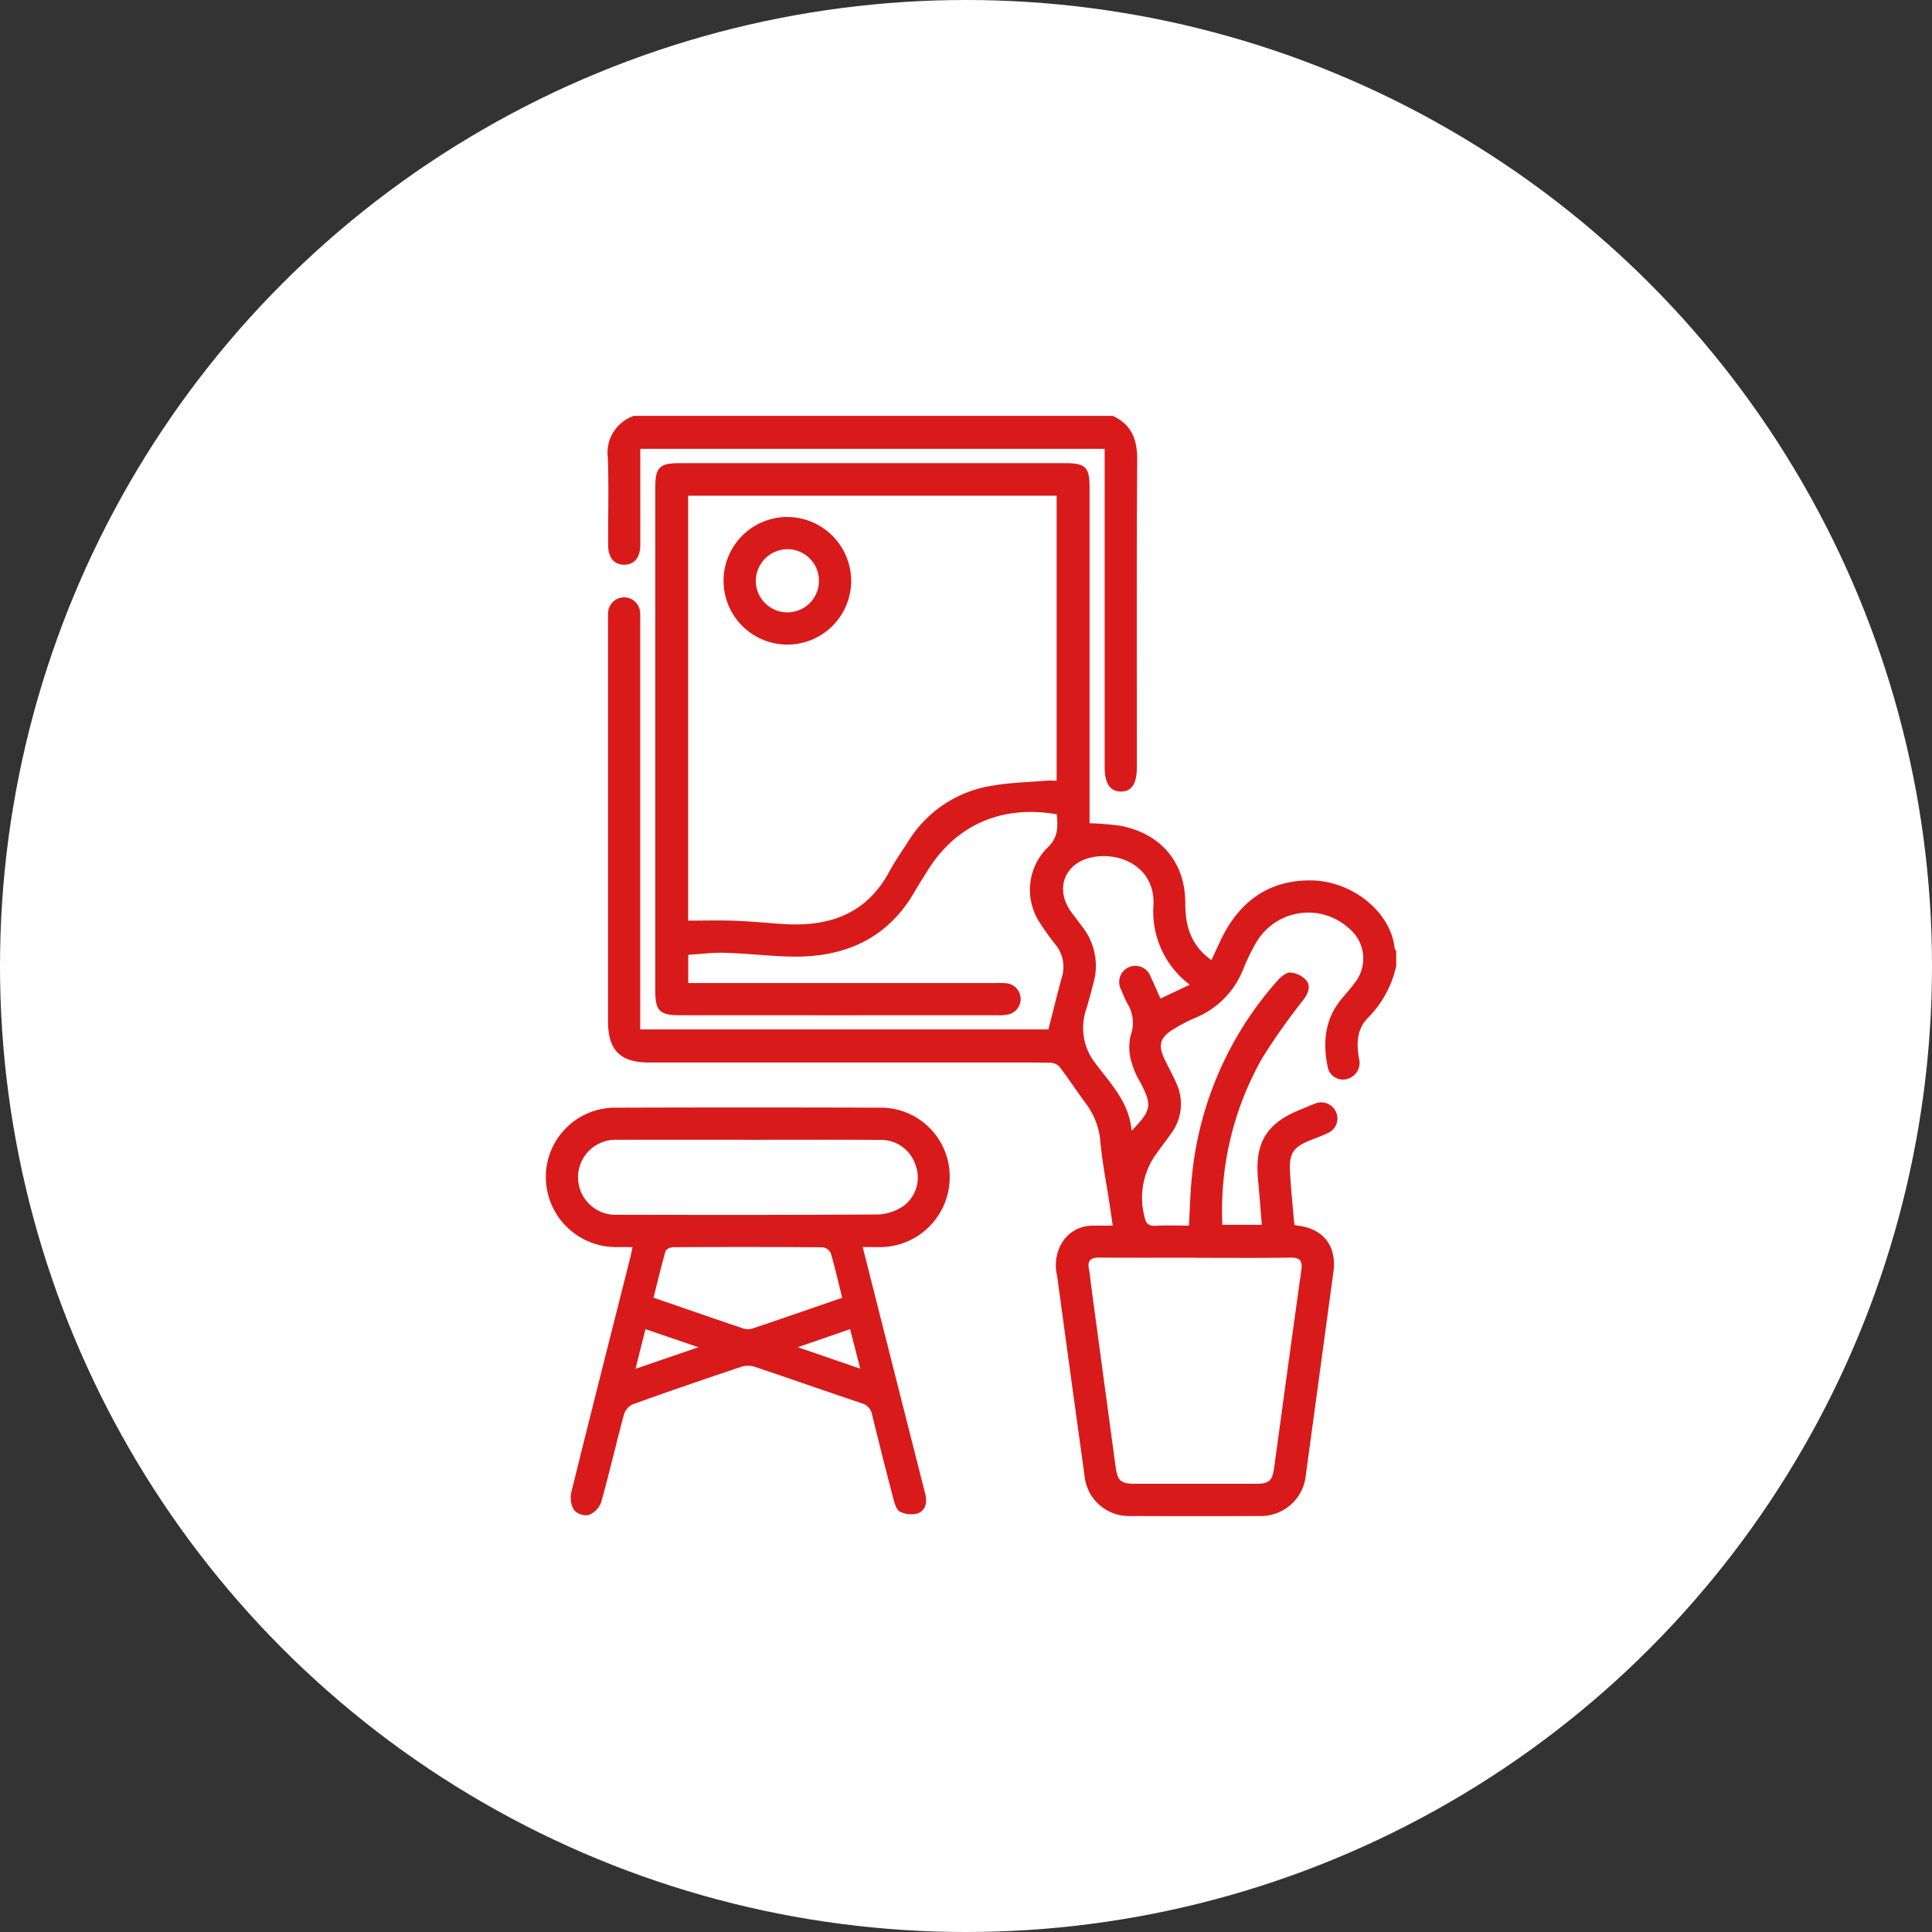
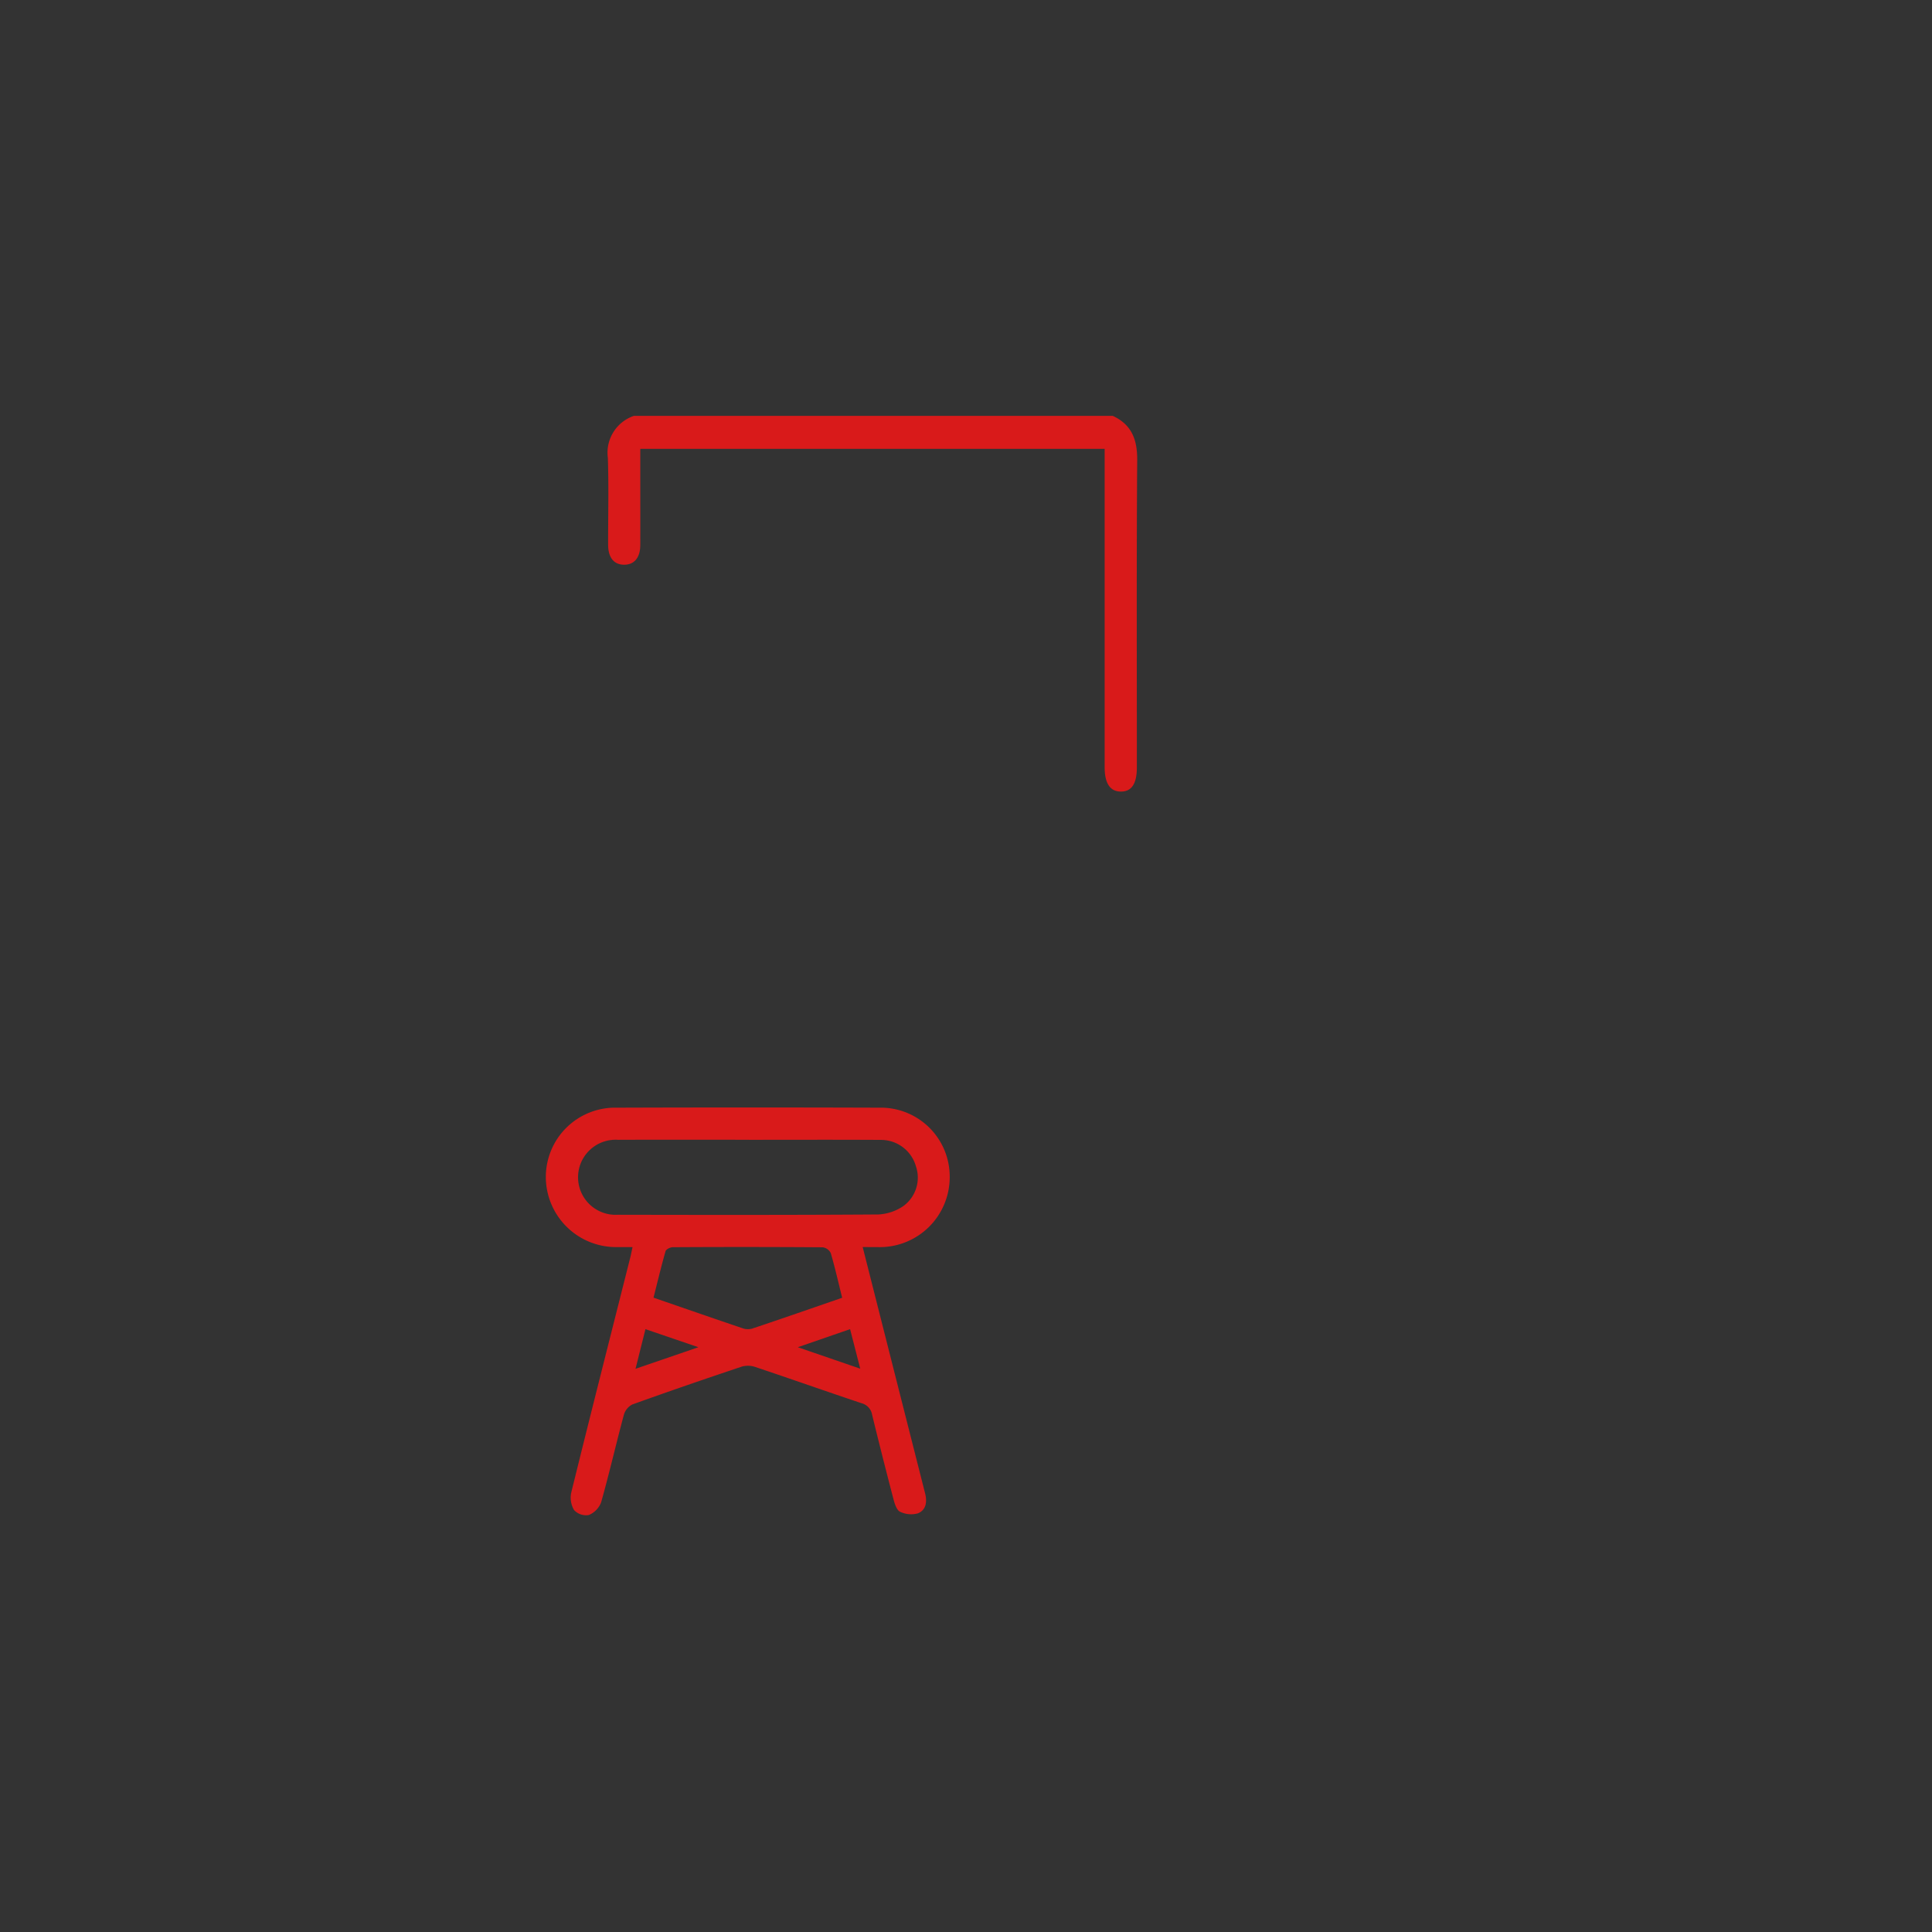
<svg xmlns="http://www.w3.org/2000/svg" id="addition_icon" data-name="addition icon" width="223" height="223" viewBox="0 0 223 223">
  <rect x="0" y="0" width="223" height="223" fill="#333333" stroke="none" />
-   <circle id="Ellipse_1" data-name="Ellipse 1" cx="111.5" cy="111.5" r="111.5" fill="#fff" />
  <g id="Group_2274" data-name="Group 2274" transform="translate(63 48)">
    <g id="Group_2273" data-name="Group 2273">
-       <path id="Path_168" data-name="Path 168" d="M882.557,364.428a12.279,12.279,0,0,1-3.352,6.074c-1.214,1.3-1.227,2.912-.96,4.554a1.919,1.919,0,0,1-1.256,2.386,1.788,1.788,0,0,1-2.35-1.389c-.591-2.884-.3-5.594,1.7-7.932.484-.565.97-1.13,1.415-1.724a4.5,4.5,0,0,0-.584-6.25,6.967,6.967,0,0,0-10.781,1.583,24.29,24.29,0,0,0-1.511,3.114,10,10,0,0,1-5.4,5.521,19.488,19.488,0,0,0-2.74,1.428c-1.458.92-1.678,1.8-.944,3.351.441.932.948,1.834,1.364,2.777a5.692,5.692,0,0,1-.605,5.87c-.612.882-1.283,1.723-1.889,2.609a8.63,8.63,0,0,0-1.158,7c.151.708.425,1.065,1.235,1.018,1.271-.074,2.548-.02,3.888-.02.119-2,.15-3.933.362-5.843a39.736,39.736,0,0,1,9.848-22.419c.385-.436.992-.965,1.479-.95a2.757,2.757,0,0,1,1.835.883c.591.709.235,1.521-.3,2.254a72.07,72.07,0,0,0-4.776,6.762,35.6,35.6,0,0,0-4.59,19.223h4.558c-.149-1.775-.273-3.485-.437-5.192-.413-4.295.981-6.578,5-8.154.5-.2.984-.428,1.489-.609a1.868,1.868,0,0,1,2.506.926,1.825,1.825,0,0,1-1.015,2.463c-.665.325-1.372.566-2.058.847-1.829.749-2.348,1.481-2.242,3.515.107,2.053.331,4.1.507,6.19a1.541,1.541,0,0,0,.308.095c3.037.331,4.616,2.353,4.2,5.38q-1.594,11.723-3.184,23.447a5.211,5.211,0,0,1-5.327,4.7q-7.436.034-14.872,0a5.14,5.14,0,0,1-5.342-4.658q-1.6-11.534-3.164-23.074a5,5,0,0,1,.853-4.228,4.111,4.111,0,0,1,3.116-1.55c.778-.019,1.557,0,2.451,0-.136-.935-.249-1.739-.371-2.541-.36-2.356-.826-4.7-1.051-7.07a8.368,8.368,0,0,0-1.576-4.347c-1.077-1.459-2.073-2.978-3.172-4.419a1.593,1.593,0,0,0-1.126-.437c-2.767-.037-5.535-.02-8.3-.02q-18.961,0-37.923,0c-3.325,0-4.736-1.419-4.737-4.752q0-23,0-46c0-.372-.019-.746.012-1.116a1.846,1.846,0,0,1,3.691-.032c.038.41.015.826.015,1.239q0,22.63,0,45.261v1.582h47.11c.522-2.031,1.019-4.058,1.567-6.072a4.04,4.04,0,0,0-.751-3.728,27.805,27.805,0,0,1-1.871-2.618,6.871,6.871,0,0,1,.948-8.559c1.288-1.217,1.19-2.446,1.081-3.853-6.388-1.11-11.683,1.236-14.974,6.588-.454.739-.936,1.462-1.364,2.215-3.332,5.853-8.6,7.885-15.021,7.6-2.351-.1-4.7-.353-7.047-.422-1.348-.04-2.7.148-4.133.238v3.258h35.493a10.069,10.069,0,0,1,1.238.022,1.829,1.829,0,0,1,.32,3.573,5.2,5.2,0,0,1-1.47.12q-18.28.009-36.56,0c-2.319,0-2.831-.515-2.831-2.836q0-29.017,0-58.033c0-2.363.48-2.855,2.794-2.855h44.491c2.381,0,2.843.452,2.843,2.794q0,18.662,0,37.325v1.445a32.37,32.37,0,0,1,3.563.291c4.653.9,7.493,4.206,7.487,8.934,0,2.664.646,4.88,3.016,6.568.364-.781.713-1.544,1.073-2.3,2.109-4.431,5.53-6.977,10.518-6.895,4.619.076,9.116,3.6,9.556,7.832.011.108.118.207.18.309Zm-81.733-54.275v49.042c1.84,0,3.609-.052,5.375.014,1.938.073,3.87.272,5.807.387,5.181.307,9.435-1.214,12.043-6.065.663-1.233,1.476-2.386,2.235-3.566a13.849,13.849,0,0,1,9.514-6.323c2.057-.376,4.177-.417,6.27-.594.429-.036.864-.005,1.291-.005V310.152Zm58.613,87.962V398.1c-3.715,0-7.43.018-11.145-.012-.952-.008-1.4.278-1.21,1.292.123.647.176,1.308.264,1.962q1.4,10.429,2.815,20.856c.231,1.7.613,2,2.336,2q6.935,0,13.87,0c1.5,0,1.89-.345,2.093-1.824,1.044-7.6,2.069-15.211,3.139-22.811.153-1.085-.12-1.487-1.264-1.471C866.7,398.148,863.07,398.115,859.437,398.115Zm-.714-31.526a10.556,10.556,0,0,1-4.19-9.163c.214-4.256-3.576-6.14-6.888-5.581-3.354.566-4.576,3.677-2.569,6.4.416.565.849,1.118,1.264,1.683a7.27,7.27,0,0,1,1.279,6.44c-.272,1.037-.542,2.075-.859,3.1a6.59,6.59,0,0,0,1.078,6.2c1.756,2.36,3.9,4.5,4.173,7.784,2.311-2.374,2.39-2.928,1.019-5.576a9.187,9.187,0,0,1-1-2.248,5.945,5.945,0,0,1-.141-3.127,4.29,4.29,0,0,0-.423-3.834c-.239-.479-.449-.974-.647-1.472a1.863,1.863,0,1,1,3.383-1.523c.4.808.745,1.638,1.142,2.518Z" transform="translate(-784.397 -300.932)" fill="#d91a1a" />
      <path id="Path_169" data-name="Path 169" d="M849.751,284.432c2.186,1.013,2.839,2.738,2.822,5.1-.084,11.82-.038,23.64-.039,35.46,0,1.9-.6,2.807-1.841,2.806s-1.876-.936-1.876-2.8q0-17.606,0-35.212v-1.549h-53.6v3.425c0,2.562.008,5.125,0,7.687-.006,1.455-.7,2.273-1.869,2.266s-1.838-.821-1.842-2.292c-.009-3.347.082-6.7-.032-10.042a4.487,4.487,0,0,1,3-4.846Z" transform="translate(-784.312 -284.432)" fill="#d91a1a" />
      <path id="Path_170" data-name="Path 170" d="M799.26,621.748c1.193,4.712,2.326,9.188,3.46,13.664q1.87,7.38,3.743,14.76c.25.981.129,1.941-.851,2.318a2.933,2.933,0,0,1-2.036-.19c-.375-.169-.6-.853-.734-1.348q-1.29-4.909-2.492-9.841a1.659,1.659,0,0,0-1.228-1.34c-4.106-1.375-8.189-2.817-12.295-4.192a2.6,2.6,0,0,0-1.544-.024c-4.223,1.414-8.436,2.858-12.625,4.368a1.949,1.949,0,0,0-.969,1.209c-.9,3.347-1.674,6.728-2.614,10.063a2.558,2.558,0,0,1-1.427,1.482,1.883,1.883,0,0,1-1.7-.571,2.8,2.8,0,0,1-.322-2.043c2.234-9.054,4.533-18.093,6.814-27.135.08-.316.138-.637.255-1.177-.645,0-1.2.006-1.748,0a8.106,8.106,0,0,1-8.26-8.1,8,8,0,0,1,8.207-7.99q15.12-.051,30.241,0a7.954,7.954,0,0,1,8.169,8.012,8.071,8.071,0,0,1-8.264,8.081C800.508,621.754,799.978,621.748,799.26,621.748Zm-13.152-12.379v-.006c-5.035,0-10.069-.014-15.1.006a4.333,4.333,0,1,0-.029,8.651c10.028.019,20.055.033,30.082-.034a5.633,5.633,0,0,0,2.857-.945,4.057,4.057,0,0,0,1.484-4.624,4.19,4.19,0,0,0-4.064-3.038C796.259,609.349,791.183,609.369,786.108,609.369ZM796.892,627.6c-.451-1.813-.831-3.5-1.316-5.153a1.229,1.229,0,0,0-.927-.672q-8.662-.061-17.324-.009c-.285,0-.758.244-.822.466-.5,1.763-.929,3.549-1.386,5.357,3.535,1.219,6.915,2.393,10.3,3.538a1.808,1.808,0,0,0,1.078.036C789.929,630.016,793.347,628.826,796.892,627.6Zm-16.594,5.71-6.112-2.085L773.04,635.8Zm11.472,0,7.207,2.476-1.17-4.563Z" transform="translate(-762.685 -525.807)" fill="#d91a1a" />
-       <path id="Path_171" data-name="Path 171" d="M859.976,338.751a7.365,7.365,0,1,1-7.446-7.353A7.4,7.4,0,0,1,859.976,338.751Zm-11.01.066a3.646,3.646,0,1,0,3.69-3.7A3.688,3.688,0,0,0,848.966,338.817Z" transform="translate(-824.729 -319.726)" fill="#d91a1a" />
    </g>
  </g>
</svg>